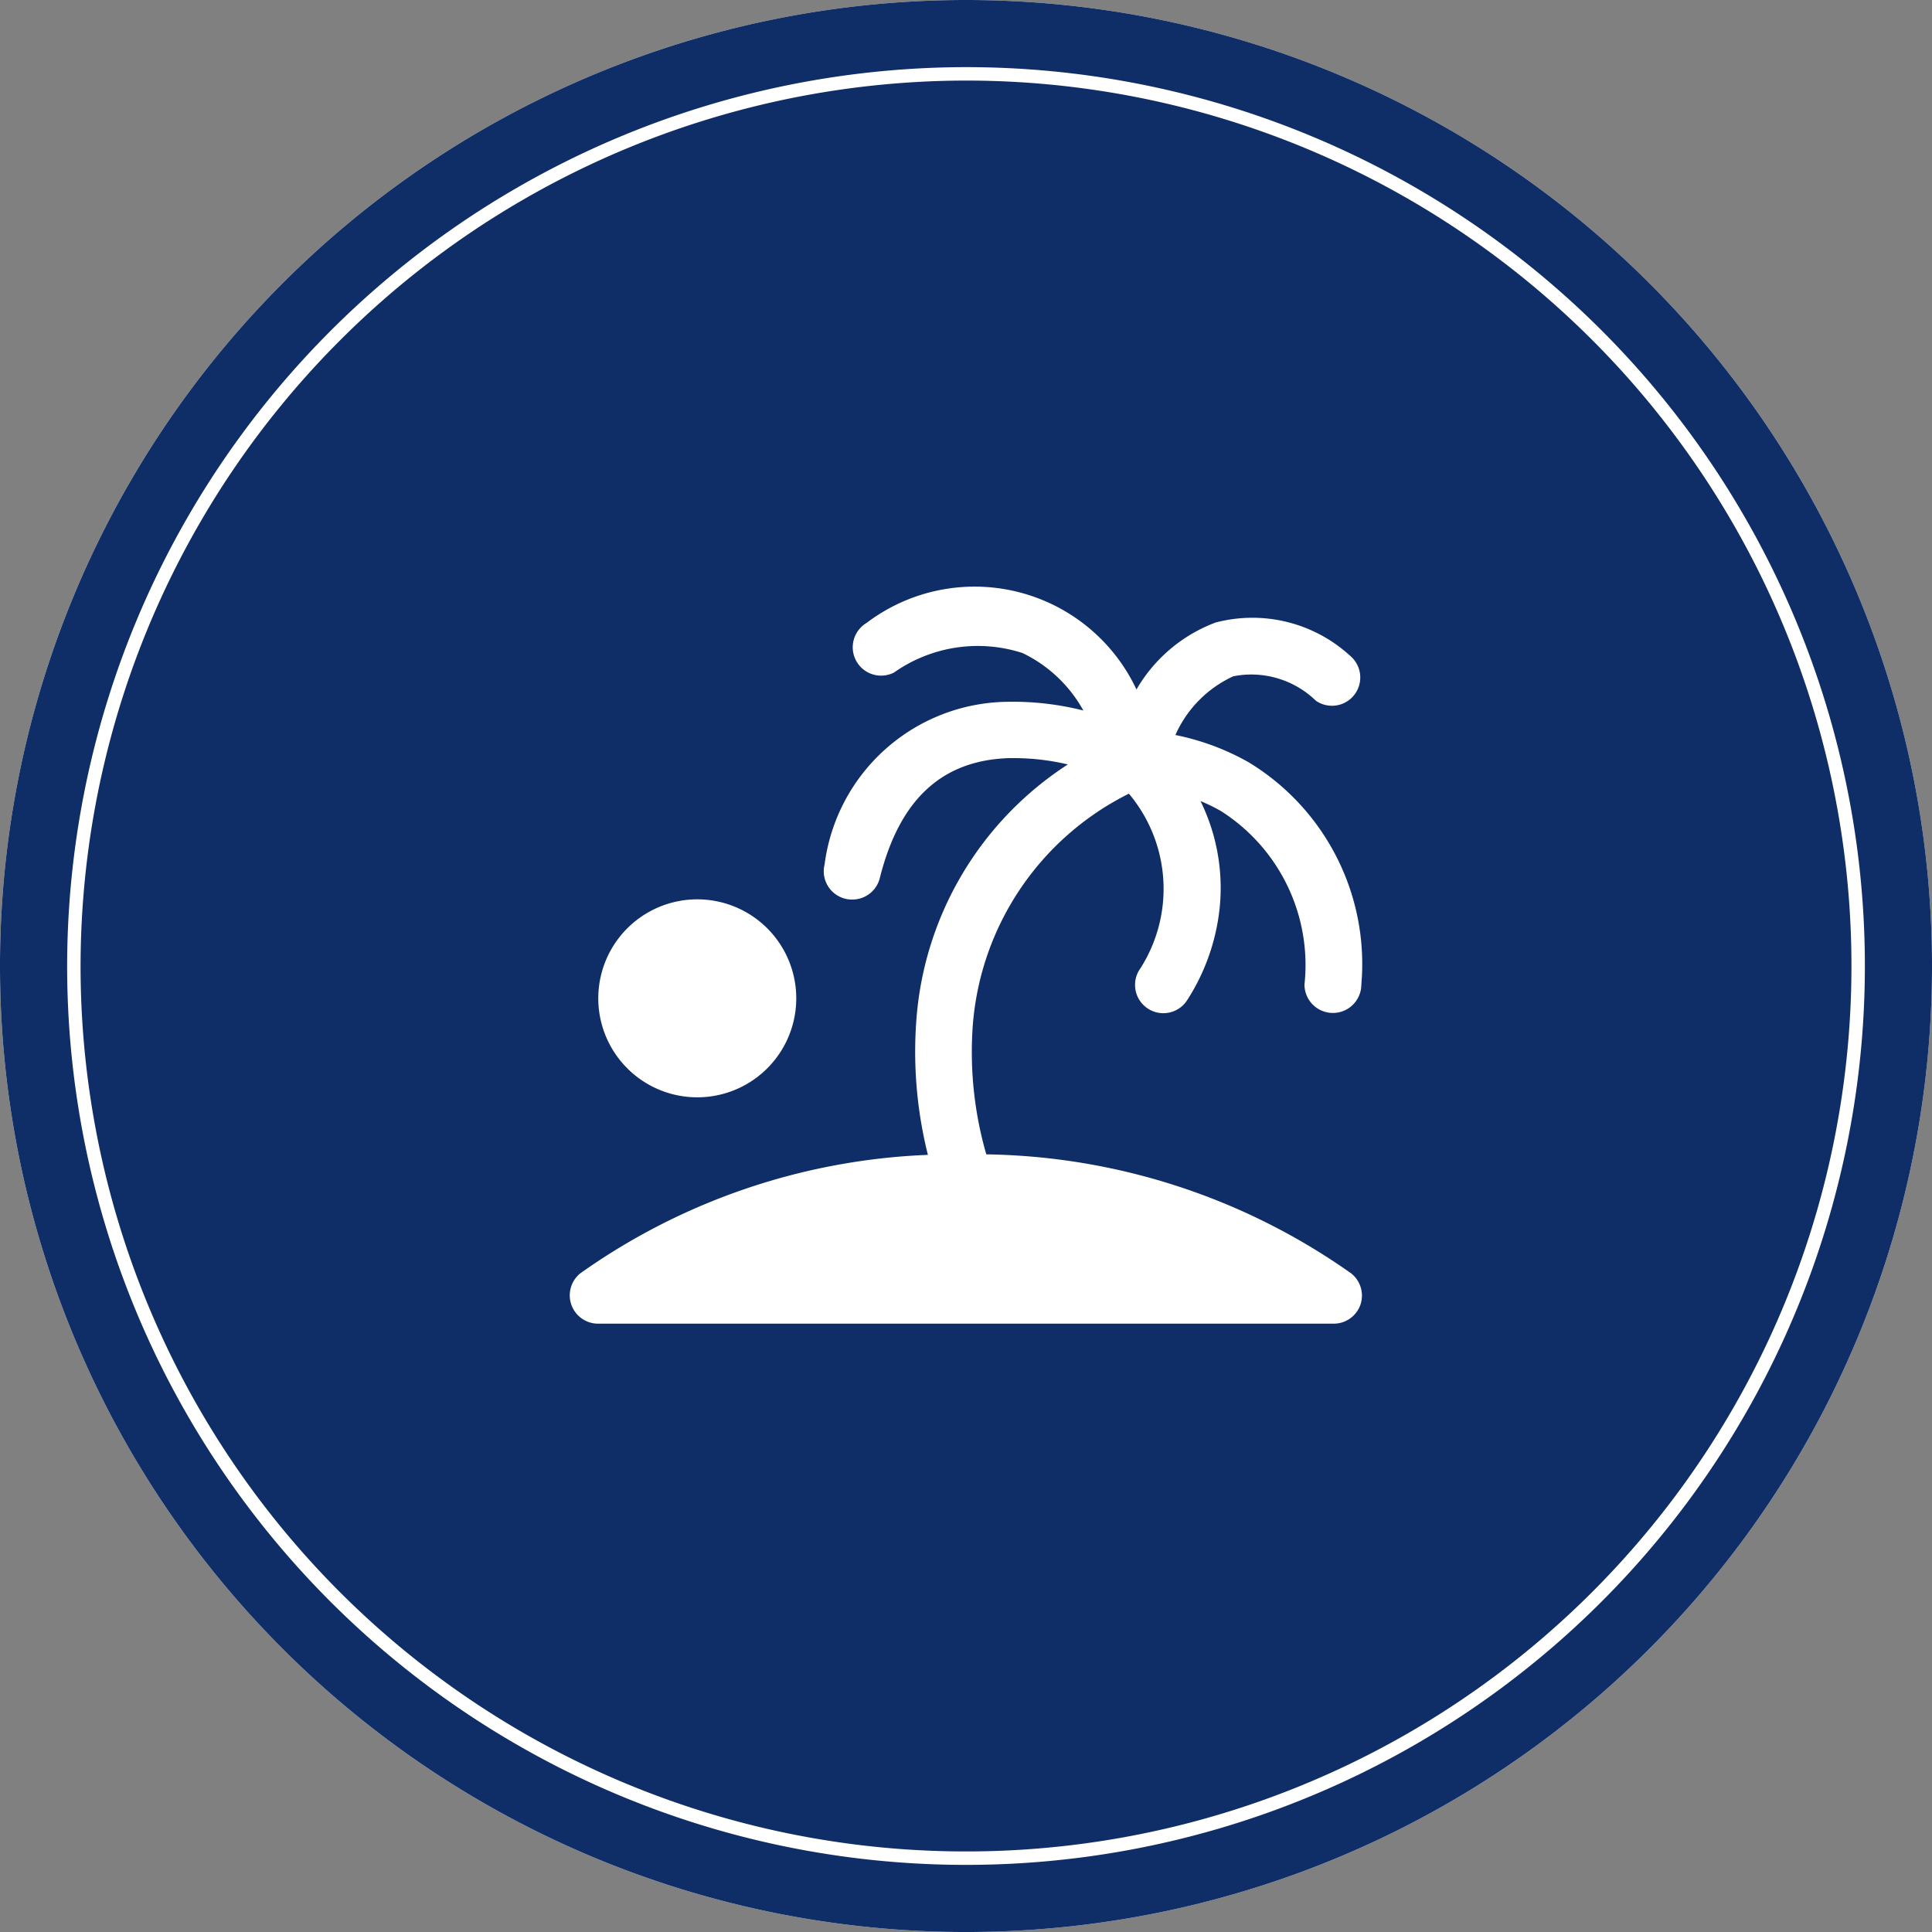
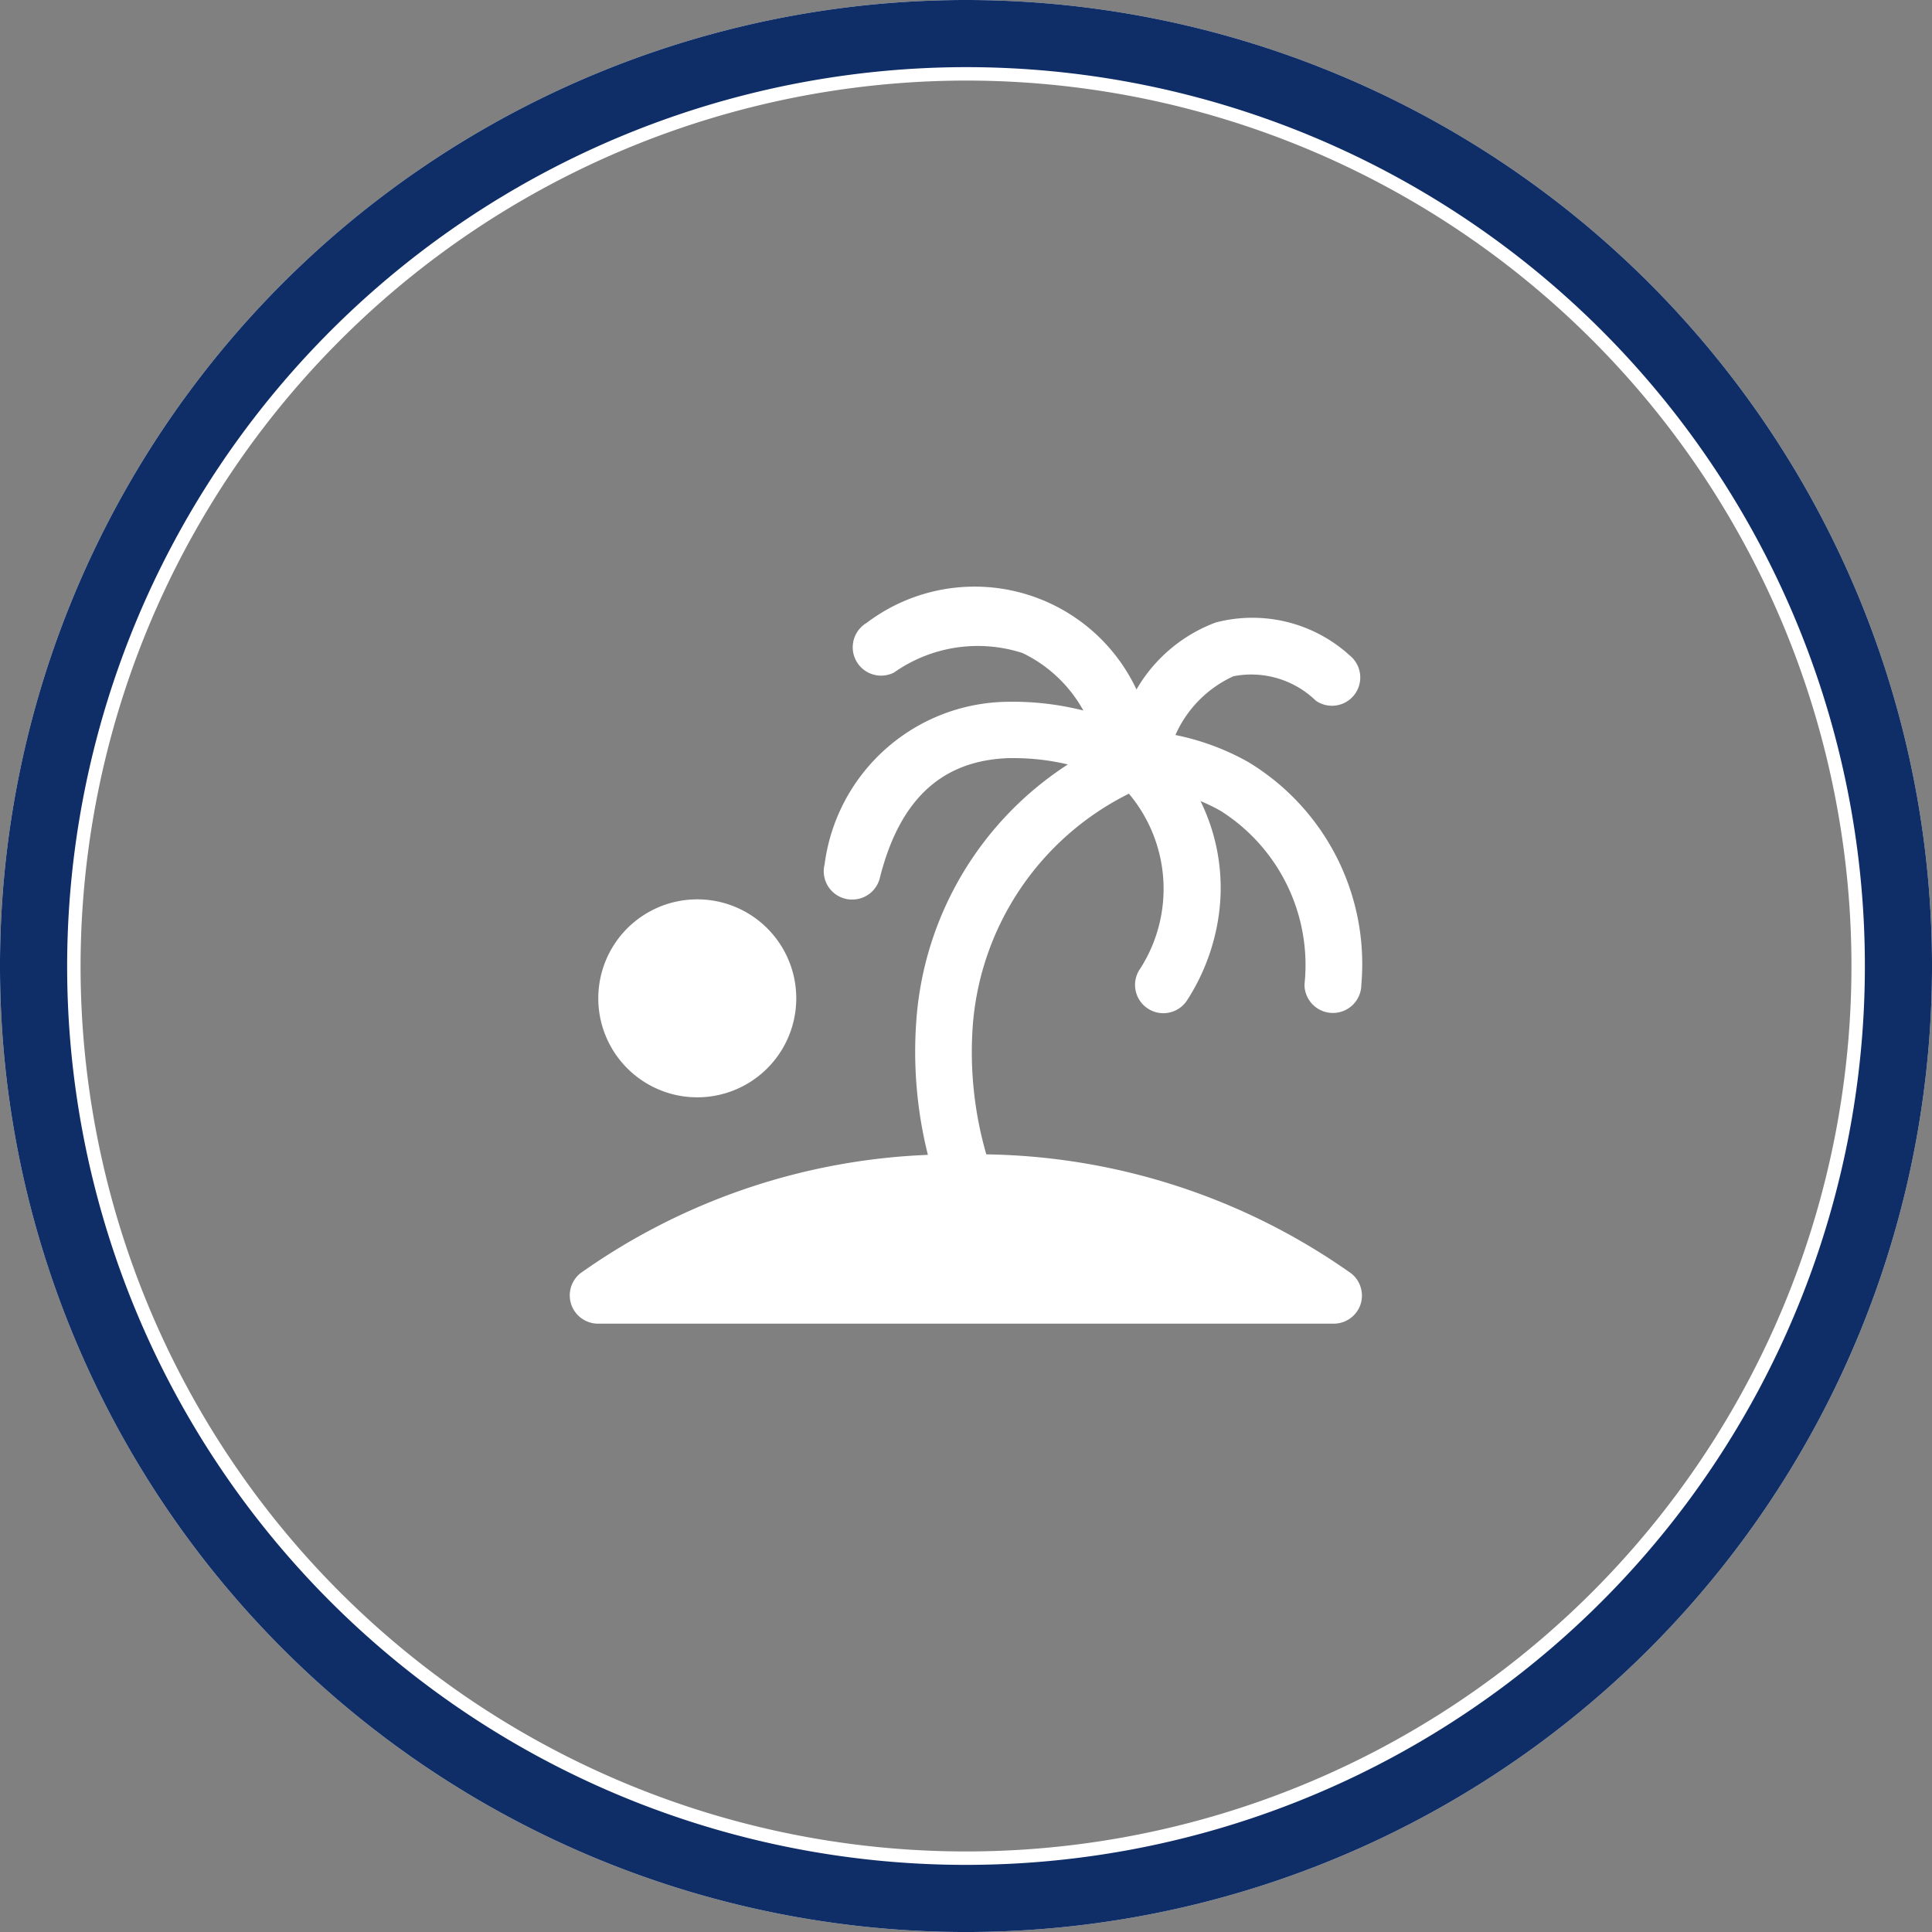
<svg xmlns="http://www.w3.org/2000/svg" width="199.998" height="200" viewBox="0 0 199.998 200">
  <rect x="0" y="0" width="199.998" height="200" fill="#808080" stroke="none" />
  <g transform="translate(-1240 -1133.584)">
    <g transform="translate(1240 1133.584)">
-       <path d="M4436.555,6900.763a95.116,95.116,0,1,1,95.115-95.116A95.225,95.225,0,0,1,4436.555,6900.763Z" transform="translate(-4336.556 -6705.646)" fill="#0f2e67" />
      <path d="M4438.438,6715.87a91.66,91.66,0,1,1-91.659,91.66,91.763,91.763,0,0,1,91.659-91.66m0-8.34h0a100,100,0,0,0-100,100h0a100,100,0,1,0,200,0h0a100,100,0,0,0-100-100Z" transform="translate(-4338.439 -6707.53)" fill="#fff" />
      <path d="M4438.438,6714.48a93.05,93.05,0,1,1-93.049,93.05,93.155,93.155,0,0,1,93.049-93.05m0-6.95h0a100,100,0,0,0-100,100h0a100,100,0,1,0,200,0h0a100,100,0,0,0-100-100Z" transform="translate(-4338.439 -6707.53)" fill="#0f2e67" />
    </g>
    <path d="M4949,6828.817a2.93,2.93,0,0,1-2.767,1.961H4870.1a2.929,2.929,0,0,1-1.832-5.23,66.7,66.7,0,0,1,35.957-12.244,43.939,43.939,0,0,1-1.2-13.886,34.508,34.508,0,0,1,15.688-26.53,24.269,24.269,0,0,0-5.491-.654h-.615c-6.955.23-11.322,4.289-13.362,12.422a2.929,2.929,0,0,1-2.851,2.217,2.733,2.733,0,0,1-.732-.086,2.929,2.929,0,0,1-2.131-3.549,19.318,19.318,0,0,1,18.848-16.834,29.827,29.827,0,0,1,7.938.9,14.247,14.247,0,0,0-6.3-5.95,15.045,15.045,0,0,0-13.291,2.014,2.935,2.935,0,0,1-2.856-5.125,18.513,18.513,0,0,1,27.946,6.884,15.928,15.928,0,0,1,8.192-6.93,14.966,14.966,0,0,1,13.912,3.432,2.928,2.928,0,0,1-3.528,4.667,9.6,9.6,0,0,0-8.545-2.536,12.048,12.048,0,0,0-6,6.081,25.716,25.716,0,0,1,7.531,2.793,24.417,24.417,0,0,1,11.716,23.037,2.943,2.943,0,1,1-5.886,0,18.883,18.883,0,0,0-8.66-17.965,18.467,18.467,0,0,0-2.105-1.027,20.365,20.365,0,0,1,1.85,12.1,21.76,21.76,0,0,1-3.269,8.572,2.929,2.929,0,0,1-4.857-3.275c.021-.031.044-.062.065-.094a15.309,15.309,0,0,0-1.2-18.068,29.286,29.286,0,0,0-16.161,24,38.154,38.154,0,0,0,1.4,13.338,67.1,67.1,0,0,1,37.773,12.323A2.932,2.932,0,0,1,4949,6828.817Zm-68.646-21.47a10.247,10.247,0,1,0-.006,0Z" transform="translate(-3568.17 -5560.17)" fill="#fff" />
  </g>
</svg>